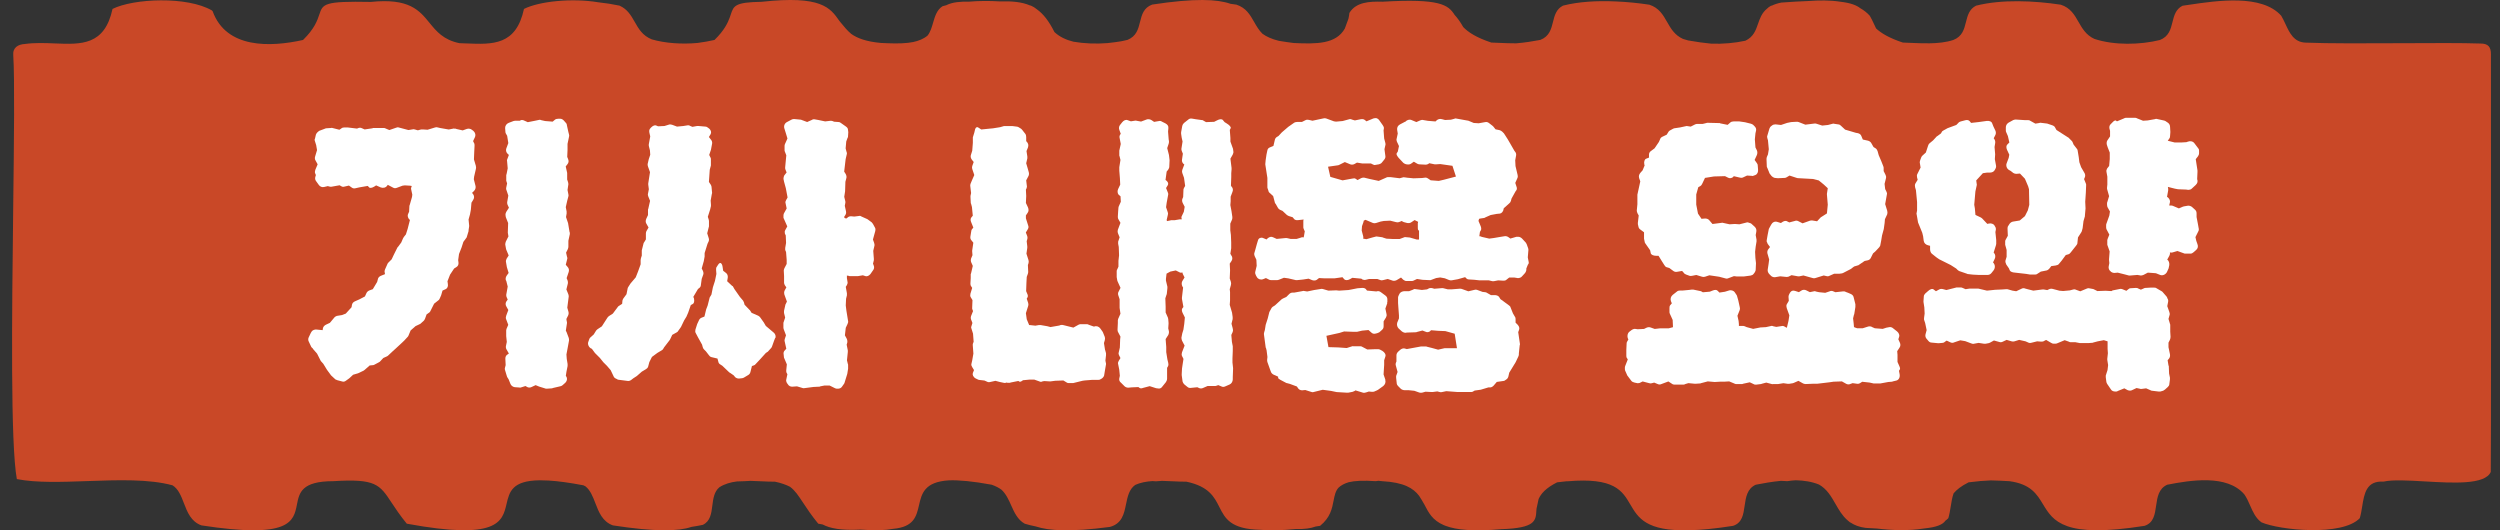
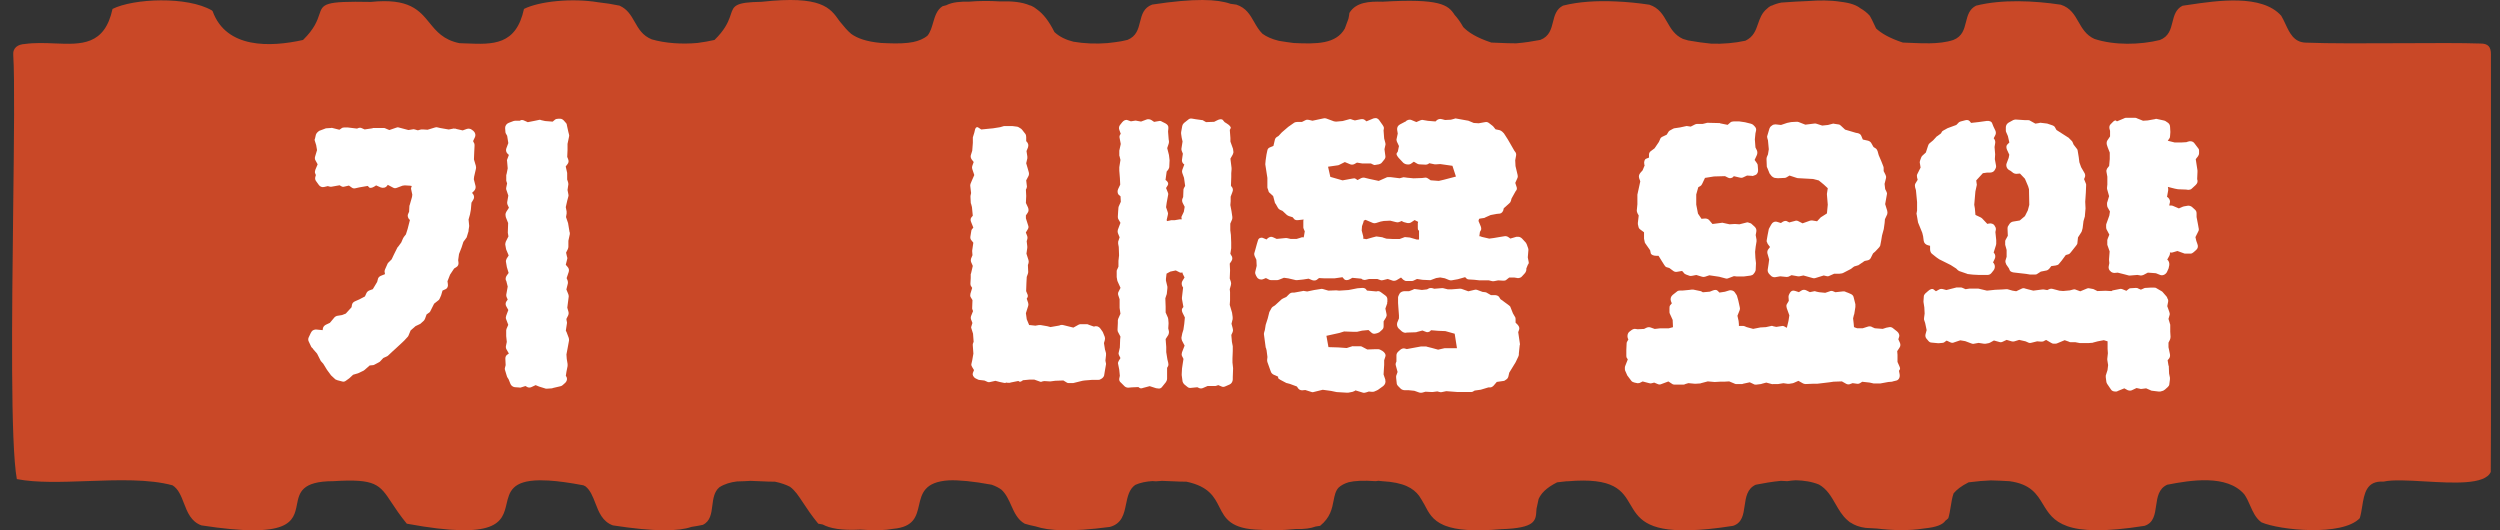
<svg xmlns="http://www.w3.org/2000/svg" width="165" height="35" viewBox="0 0 165 35" fill="none">
  <rect x="0" y="0" width="165" height="35" fill="#333333" stroke="none" />
  <path fill-rule="evenodd" clip-rule="evenodd" d="M39.473 0.149C39.962 0.201 40.437 0.276 40.884 0.371C41.41 0.601 41.649 1.021 41.891 1.446C42.148 1.897 42.408 2.355 43.02 2.599C43.907 2.856 45.007 2.929 46.031 2.836C46.419 2.787 46.798 2.718 47.157 2.638C47.806 2.003 48.034 1.513 48.167 1.143C48.186 1.082 48.206 1.022 48.229 0.964C48.229 0.964 48.229 0.963 48.229 0.962C48.425 0.377 48.502 0.147 50.267 0.119C54.215 -0.316 54.796 0.517 55.398 1.378C55.398 1.378 55.398 1.378 55.398 1.378C55.434 1.421 55.468 1.464 55.503 1.507C55.711 1.762 55.919 2.017 56.184 2.24C56.586 2.524 57.171 2.747 58.141 2.835C58.79 2.866 59.401 2.889 59.935 2.826C60.04 2.811 60.148 2.794 60.258 2.776C60.631 2.7 60.957 2.568 61.22 2.348C61.405 2.115 61.495 1.807 61.584 1.499C61.709 1.073 61.833 0.646 62.212 0.409C62.29 0.387 62.37 0.367 62.45 0.347C62.873 0.13 63.409 0.1 63.949 0.11C64.608 0.054 65.29 0.051 65.961 0.092C66.804 0.067 67.447 0.131 67.976 0.357C67.998 0.362 68.019 0.366 68.041 0.371C68.19 0.436 68.316 0.516 68.425 0.608C68.87 0.923 69.235 1.404 69.593 2.116C69.933 2.434 70.367 2.636 70.85 2.753C71.558 2.876 72.342 2.905 73.09 2.845C73.402 2.814 73.709 2.771 74 2.724C74.14 2.697 74.277 2.667 74.41 2.634C75.005 2.397 75.126 1.915 75.244 1.44C75.361 0.972 75.477 0.511 76.046 0.302C78.863 -0.128 80.342 -0.056 81.212 0.251C81.344 0.269 81.474 0.287 81.602 0.306C82.241 0.515 82.504 0.976 82.771 1.445C82.928 1.72 83.087 1.998 83.324 2.229C83.586 2.417 83.926 2.579 84.403 2.694C84.76 2.755 85.088 2.803 85.387 2.839C86.888 2.91 88.176 2.915 88.758 1.885C88.8 1.783 88.837 1.678 88.873 1.572C88.912 1.459 88.952 1.346 88.998 1.234C89.025 1.115 89.046 0.987 89.061 0.85C89.503 0.132 90.382 0.088 91.245 0.113C95.035 -0.112 95.585 0.321 96.003 0.981C96.205 1.2 96.393 1.467 96.576 1.79C96.906 2.129 97.436 2.481 98.429 2.809C98.593 2.814 98.762 2.822 98.935 2.829C99.305 2.845 99.69 2.862 100.073 2.86C100.633 2.814 101.18 2.726 101.663 2.634C102.26 2.4 102.379 1.921 102.497 1.448C102.603 1.022 102.708 0.602 103.16 0.371C104.204 0.104 105.423 0.041 106.615 0.094C107.391 0.124 108.158 0.204 108.859 0.311C109.497 0.52 109.759 0.979 110.026 1.446C110.272 1.878 110.522 2.317 111.077 2.569C111.189 2.606 111.304 2.64 111.422 2.67C112.005 2.773 112.509 2.842 112.946 2.882C113.718 2.911 114.503 2.838 115.195 2.688C115.73 2.434 115.878 2.008 116.03 1.572C116.153 1.216 116.279 0.854 116.621 0.575C116.694 0.5 116.782 0.434 116.889 0.379C116.907 0.377 116.924 0.374 116.941 0.372C117.111 0.289 117.317 0.22 117.568 0.17C118.242 0.119 118.83 0.086 119.344 0.068C120.055 0.015 120.789 0.009 121.46 0.114C122.148 0.194 122.533 0.346 122.787 0.547C123.021 0.68 123.23 0.843 123.407 1.042C123.509 1.213 123.596 1.399 123.683 1.585C123.729 1.684 123.775 1.783 123.823 1.879C124.159 2.19 124.679 2.509 125.586 2.809C125.75 2.814 125.919 2.822 126.091 2.829C126.296 2.838 126.506 2.847 126.717 2.853C126.922 2.856 127.133 2.858 127.349 2.859C127.903 2.85 128.445 2.796 128.921 2.638C129.517 2.404 129.637 1.925 129.754 1.452C129.861 1.027 129.966 0.606 130.417 0.375C132.111 -0.057 134.267 0.045 136.015 0.311C136.654 0.52 136.916 0.979 137.182 1.446C137.429 1.878 137.679 2.317 138.233 2.569C139.544 3.001 141.243 2.963 142.549 2.642C143.146 2.41 143.265 1.931 143.383 1.458C143.49 1.032 143.595 0.61 144.046 0.379C144.19 0.359 144.345 0.336 144.51 0.311C146.333 0.041 149.285 -0.398 150.563 1.042C150.665 1.213 150.752 1.399 150.839 1.585C151.118 2.182 151.395 2.774 152.146 2.813C153.706 2.877 156.163 2.864 158.505 2.852C160.552 2.841 162.512 2.831 163.706 2.873C164.217 2.869 164.415 3.1 164.402 3.609C164.401 4.642 164.402 7.165 164.404 10.295C164.408 17.873 164.413 29.006 164.39 31.15C164.009 32.002 161.927 31.882 160.037 31.773C158.939 31.71 157.906 31.65 157.308 31.787C156.178 31.718 156.04 32.577 155.903 33.432C155.86 33.697 155.818 33.963 155.745 34.2C154.579 35.415 150.448 34.991 149.257 34.474C148.877 34.202 148.694 33.785 148.509 33.366C148.397 33.111 148.285 32.855 148.127 32.63C146.989 31.299 144.586 31.689 143.036 31.992C142.464 32.252 142.382 32.823 142.303 33.381C142.222 33.952 142.142 34.51 141.539 34.705C136.216 35.551 135.514 34.397 134.838 33.282C134.43 32.61 134.031 31.953 132.632 31.759C132.202 31.735 131.785 31.713 131.407 31.706C130.978 31.72 130.488 31.761 129.927 31.834C129.445 32.076 129.137 32.32 128.938 32.56C128.844 32.823 128.795 33.128 128.747 33.432C128.704 33.697 128.661 33.963 128.589 34.2C128.532 34.259 128.468 34.315 128.397 34.366C128.223 34.614 127.842 34.796 126.977 34.88C126.022 35.039 124.866 35.007 123.886 34.883C123.649 34.871 123.399 34.857 123.137 34.841C122.717 34.788 122.395 34.661 122.135 34.488C122.123 34.483 122.112 34.478 122.1 34.474C122.043 34.433 121.99 34.389 121.942 34.342C121.591 34.042 121.367 33.65 121.143 33.259C120.861 32.769 120.582 32.281 120.058 31.982C119.595 31.79 119.065 31.71 118.519 31.697C118.346 31.706 118.16 31.726 117.959 31.757C117.814 31.747 117.676 31.74 117.547 31.735C116.95 31.791 116.372 31.896 115.879 31.992C115.307 32.252 115.226 32.823 115.146 33.381C115.065 33.952 114.986 34.51 114.383 34.705C113.201 34.893 112.247 34.982 111.47 34.995C108.644 35.071 108.116 34.173 107.602 33.298C107.067 32.385 106.546 31.497 103.448 31.766C103.433 31.764 103.418 31.763 103.403 31.762C103.203 31.781 102.992 31.805 102.77 31.834C102.033 32.204 101.703 32.58 101.548 32.936C101.521 33.046 101.498 33.159 101.475 33.272C101.454 33.375 101.433 33.478 101.409 33.58C101.406 33.621 101.404 33.662 101.401 33.702C101.362 34.366 101.333 34.854 99.096 34.924C97.229 35.089 96.115 34.972 95.407 34.705C95.366 34.69 95.326 34.674 95.287 34.657C94.55 34.34 94.293 33.845 94.037 33.353C94.026 33.333 94.016 33.312 94.005 33.291C93.999 33.281 93.992 33.27 93.986 33.259C93.881 33.076 93.777 32.893 93.659 32.721C93.285 32.23 92.669 31.834 91.213 31.757C91.131 31.748 91.052 31.74 90.975 31.733C90.918 31.74 90.861 31.748 90.803 31.757C89.98 31.7 89.414 31.73 89.019 31.825C88.719 31.912 88.501 32.038 88.339 32.19C88.136 32.419 88.079 32.72 88.014 33.055C87.915 33.568 87.8 34.161 87.126 34.705C87.026 34.72 86.929 34.735 86.832 34.75C86.52 34.868 86.096 34.932 85.511 34.916C84.553 35.011 83.796 35.021 83.188 34.967C81.216 34.925 80.859 34.218 80.478 33.465C80.143 32.802 79.79 32.104 78.306 31.791C78.025 31.794 77.725 31.78 77.418 31.765C77.177 31.753 76.932 31.741 76.688 31.737C76.561 31.744 76.429 31.754 76.292 31.766C76.209 31.758 76.129 31.753 76.054 31.751C75.653 31.778 75.268 31.85 74.925 32.004C74.52 32.29 74.42 32.779 74.319 33.272C74.188 33.914 74.055 34.561 73.249 34.777C70.682 35.117 69.235 35.038 68.362 34.745C68.109 34.695 67.864 34.635 67.629 34.563C67.16 34.298 66.952 33.832 66.74 33.36C66.572 32.985 66.403 32.606 66.1 32.322C65.926 32.194 65.713 32.081 65.444 31.99C64.211 31.763 63.307 31.68 62.639 31.702C61.009 31.799 60.829 32.58 60.653 33.347C60.486 34.07 60.322 34.782 58.954 34.901C58.436 35.001 57.738 35.028 56.789 34.953C55.531 35.018 54.782 34.875 54.296 34.616C54.2 34.599 54.103 34.582 54.004 34.563C53.558 34.019 53.257 33.562 53.008 33.186C52.696 32.712 52.467 32.365 52.139 32.127C51.879 31.992 51.557 31.877 51.149 31.791C50.869 31.794 50.569 31.78 50.261 31.765C50.021 31.753 49.775 31.741 49.53 31.737C49.412 31.742 49.289 31.749 49.16 31.757C48.973 31.757 48.801 31.763 48.643 31.775C48.221 31.826 47.822 31.938 47.48 32.159C47.13 32.453 47.072 32.914 47.014 33.369C46.949 33.888 46.884 34.399 46.388 34.64C46.145 34.691 45.893 34.736 45.633 34.775C44.797 35.066 43.282 35.112 40.449 34.675C39.762 34.424 39.522 33.802 39.292 33.205C39.125 32.773 38.964 32.355 38.642 32.1C38.599 32.075 38.553 32.052 38.506 32.031C37.578 31.853 36.828 31.753 36.22 31.716C36.023 31.707 35.825 31.702 35.624 31.699C33.793 31.718 33.617 32.471 33.434 33.252C33.157 34.43 32.865 35.675 26.848 34.563C26.402 34.019 26.101 33.562 25.852 33.186C25.05 31.969 24.795 31.584 22.004 31.757C19.901 31.757 19.751 32.518 19.597 33.302C19.377 34.416 19.148 35.578 13.293 34.675C12.605 34.424 12.366 33.802 12.135 33.205C11.953 32.732 11.777 32.275 11.388 32.031C9.831 31.606 7.781 31.68 5.781 31.751C4.075 31.812 2.406 31.872 1.111 31.62C0.687 29.272 0.787 20.827 0.872 13.706C0.925 9.201 0.972 5.227 0.876 3.66C0.823 3.134 1.202 2.929 1.639 2.903C2.303 2.813 2.974 2.84 3.615 2.866C5.375 2.938 6.904 3.001 7.427 0.589C8.808 -0.104 12.352 -0.262 13.989 0.691L14.035 0.743C14.934 3.224 17.852 3.117 20 2.638C20.761 1.894 20.943 1.35 21.073 0.962C21.31 0.254 21.373 0.066 24.477 0.127C27.009 -0.135 27.677 0.685 28.347 1.507C28.806 2.069 29.265 2.633 30.324 2.85C30.474 2.854 30.624 2.86 30.771 2.866C32.531 2.938 34.06 3.001 34.583 0.589C35.589 0.084 37.745 -0.137 39.473 0.149ZM13.989 0.691C13.989 0.691 13.989 0.691 13.99 0.691L13.986 0.687L13.989 0.691Z" fill="#C94827" />
  <path d="M31.407 10.987C31.427 11.027 31.427 11.103 31.407 11.159L31.292 11.657L31.272 11.829L31.388 12.287C31.407 12.403 31.368 12.518 31.292 12.594L31.156 12.73L31.232 12.825C31.308 12.941 31.308 13.073 31.232 13.188L31.116 13.38L31.077 13.838L31.021 14.145L30.925 14.488L30.965 14.891V14.931L30.925 15.198V15.254L30.809 15.637C30.809 15.677 30.77 15.693 30.754 15.732L30.582 15.964L30.466 16.327L30.295 16.765L30.239 17.168L30.259 17.32C30.279 17.471 30.219 17.567 30.123 17.627L29.972 17.722L29.705 18.125L29.533 18.564L29.553 18.699C29.593 18.891 29.533 19.026 29.418 19.082L29.206 19.178L29.111 19.505C29.111 19.505 29.091 19.525 29.091 19.545L29.015 19.716C28.995 19.772 28.959 19.812 28.919 19.832L28.652 20.043L28.421 20.502C28.401 20.558 28.381 20.578 28.345 20.617L28.154 20.753L28.058 21.02C28.038 21.06 28.018 21.116 27.982 21.156L27.751 21.367L27.675 21.407L27.428 21.523L27.101 21.81L26.965 22.137C26.965 22.137 26.945 22.192 26.925 22.212L26.678 22.48L26.351 22.787L26.084 23.034L25.933 23.169L25.605 23.477C25.566 23.516 25.53 23.516 25.51 23.532L25.298 23.628L25.067 23.875L24.971 23.931L24.684 24.083C24.644 24.103 24.609 24.103 24.569 24.103L24.397 24.122L24.07 24.41L23.994 24.465L23.632 24.637L23.305 24.733L23.057 24.964L22.846 25.116C22.75 25.191 22.674 25.211 22.559 25.171L22.272 25.096L22.136 25.04L21.849 24.773L21.582 24.41L21.335 24.007L21.199 23.855C21.199 23.855 21.159 23.816 21.159 23.799L20.928 23.341L20.661 23.034L20.641 22.994C20.601 22.954 20.565 22.938 20.545 22.898L20.374 22.535C20.334 22.46 20.334 22.344 20.374 22.268L20.509 21.981L20.565 21.886C20.621 21.79 20.776 21.734 20.892 21.75L21.295 21.79L21.315 21.654C21.335 21.558 21.43 21.463 21.526 21.423L21.773 21.307L22.06 20.964C22.1 20.909 22.176 20.869 22.232 20.849L22.575 20.793L22.822 20.697L23.205 20.274L23.225 20.139C23.245 20.023 23.301 19.948 23.416 19.892L23.723 19.756L24.086 19.565L24.182 19.353C24.222 19.258 24.297 19.202 24.393 19.162L24.605 19.086L24.892 18.608L24.932 18.456C24.951 18.34 25.007 18.265 25.123 18.209L25.41 18.093L25.39 17.978C25.37 17.902 25.39 17.842 25.41 17.786L25.562 17.443C25.582 17.403 25.582 17.387 25.617 17.348L25.849 17.116L25.984 16.829L26.232 16.331L26.271 16.291L26.483 16.004L26.598 15.736L26.654 15.641L26.79 15.469L26.905 15.106L27.057 14.512L27.001 14.472C26.925 14.377 26.886 14.241 26.925 14.145L27.001 13.974L27.021 13.571C27.021 13.571 27.041 13.551 27.041 13.531L27.193 12.997L27.212 12.845L27.137 12.502C27.117 12.447 27.137 12.367 27.157 12.331L27.177 12.275L27.061 12.255L26.718 12.235L26.567 12.255L26.204 12.391C26.108 12.431 26.032 12.431 25.956 12.391L25.593 12.199L25.554 12.255C25.458 12.391 25.287 12.427 25.131 12.371L24.824 12.235L24.708 12.311C24.557 12.407 24.401 12.427 24.365 12.367L24.27 12.271L23.715 12.367L23.468 12.423C23.392 12.443 23.297 12.443 23.221 12.383L23.029 12.247L22.703 12.323C22.647 12.343 22.567 12.323 22.511 12.283L22.415 12.227L21.881 12.323H21.785L21.634 12.283L21.402 12.339C21.267 12.379 21.115 12.319 21.04 12.203L20.848 11.936C20.792 11.841 20.792 11.785 20.808 11.689L20.848 11.553L20.792 11.418C20.772 11.362 20.792 11.266 20.812 11.207L20.964 10.844L20.828 10.596C20.788 10.541 20.772 10.461 20.788 10.365L20.924 9.907L20.868 9.58L20.772 9.272C20.753 9.233 20.772 9.177 20.792 9.137L20.848 8.89C20.868 8.834 20.904 8.774 20.964 8.718L21.059 8.642C21.059 8.642 21.135 8.603 21.155 8.603L21.462 8.487C21.502 8.467 21.518 8.467 21.538 8.467L21.845 8.447C21.845 8.447 21.901 8.427 21.941 8.447L22.399 8.563L22.515 8.487C22.571 8.431 22.651 8.411 22.726 8.411H22.938L23.568 8.487L23.608 8.467C23.703 8.427 23.799 8.411 23.895 8.467L24.066 8.543L24.585 8.467C24.585 8.467 24.605 8.447 24.625 8.447H25.35C25.39 8.447 25.426 8.467 25.466 8.487L25.697 8.583L26.136 8.431C26.192 8.411 26.252 8.391 26.307 8.411L26.383 8.431L26.957 8.583L27.204 8.543C27.26 8.523 27.32 8.523 27.376 8.543L27.567 8.599H27.587L27.799 8.543H27.914L28.221 8.563L28.72 8.411C28.776 8.391 28.835 8.391 28.891 8.411L29.063 8.451L29.617 8.547L29.904 8.491C29.944 8.471 29.98 8.491 30 8.491H30.076L30.116 8.511L30.538 8.607L30.805 8.511C30.921 8.471 31.053 8.491 31.148 8.567L31.244 8.642C31.36 8.738 31.416 8.91 31.34 9.065L31.224 9.312L31.28 9.428C31.32 9.484 31.32 9.544 31.32 9.619L31.3 10.022L31.28 10.521L31.416 10.979L31.407 10.987ZM37.477 16.442L37.361 16.674L37.417 16.921C37.437 16.961 37.457 17.056 37.437 17.092L37.341 17.475L37.457 17.611C37.553 17.706 37.572 17.842 37.533 17.954L37.397 18.356L37.437 18.452C37.477 18.528 37.493 18.643 37.477 18.719L37.381 19.102L37.497 19.389C37.517 19.445 37.537 19.485 37.537 19.561L37.441 20.306L37.517 20.573C37.537 20.649 37.537 20.725 37.497 20.821L37.381 21.052L37.401 21.188C37.421 21.244 37.421 21.263 37.421 21.323L37.345 21.822L37.401 21.937L37.421 21.993L37.537 22.3C37.556 22.34 37.556 22.416 37.556 22.472L37.461 22.99L37.385 23.393L37.405 23.68L37.461 24.023V24.158L37.385 24.541L37.345 24.808C37.461 24.944 37.441 25.135 37.305 25.267L37.134 25.419C37.094 25.458 37.058 25.474 36.982 25.494L36.811 25.534L36.484 25.61L36.444 25.63L36.137 25.65H36.021L35.583 25.514L35.351 25.419L35.104 25.534C35.008 25.59 34.893 25.59 34.817 25.554L34.681 25.478L34.374 25.574C34.334 25.594 34.299 25.574 34.259 25.574L33.972 25.554C33.836 25.534 33.724 25.439 33.684 25.323L33.569 25.036L33.473 24.884C33.473 24.884 33.453 24.844 33.453 24.828L33.338 24.445C33.318 24.406 33.318 24.35 33.318 24.31L33.373 24.099L33.353 23.676C33.353 23.58 33.373 23.505 33.449 23.429L33.585 23.333L33.433 23.066C33.393 23.01 33.377 22.914 33.393 22.834L33.449 22.567L33.409 22.184V21.802L33.429 21.706L33.545 21.439L33.393 21.036C33.373 20.98 33.393 20.885 33.413 20.825L33.549 20.462L33.413 20.215C33.358 20.119 33.358 20.003 33.413 19.908L33.509 19.772L33.433 19.601C33.413 19.561 33.413 19.505 33.413 19.449L33.509 18.915L33.413 18.532L33.393 18.512C33.353 18.416 33.373 18.301 33.433 18.205L33.569 18.013L33.453 17.631L33.397 17.304C33.377 17.228 33.397 17.152 33.437 17.072L33.573 16.861L33.421 16.498C33.421 16.498 33.401 16.458 33.401 16.442L33.346 16.135C33.346 16.079 33.365 16 33.385 15.944L33.557 15.601L33.517 15.37V15.314L33.537 14.72L33.401 14.377C33.401 14.377 33.381 14.337 33.381 14.321L33.361 14.169C33.361 14.094 33.381 14.054 33.417 13.978L33.589 13.711L33.493 13.499C33.473 13.46 33.473 13.384 33.473 13.348L33.549 12.909L33.413 12.507C33.393 12.451 33.413 12.431 33.413 12.371L33.469 12.104L33.413 11.932V11.549L33.433 11.494L33.509 11.111L33.469 10.652C33.469 10.612 33.449 10.576 33.469 10.537L33.585 10.229L33.489 10.134C33.413 10.058 33.373 9.922 33.413 9.807L33.549 9.444L33.473 8.965L33.397 8.83C33.377 8.79 33.358 8.774 33.358 8.714L33.338 8.447C33.338 8.296 33.433 8.16 33.585 8.104L33.892 7.988L33.988 7.969H34.315C34.37 7.913 34.486 7.893 34.622 7.969L34.833 8.064L35.312 7.969L35.579 7.913C35.618 7.893 35.694 7.913 35.73 7.933L35.977 7.988L36.476 8.028L36.611 7.913C36.667 7.857 36.763 7.837 36.843 7.837H36.978C37.074 7.837 37.15 7.893 37.21 7.953L37.361 8.124C37.401 8.164 37.417 8.24 37.417 8.276L37.513 8.714L37.553 8.866C37.572 8.922 37.572 8.981 37.553 9.037L37.457 9.496V9.899L37.437 10.357L37.493 10.493C37.548 10.628 37.533 10.74 37.453 10.836L37.337 10.987L37.433 11.41V11.848L37.473 11.964C37.493 12.02 37.513 12.1 37.513 12.156L37.457 12.538L37.513 12.825C37.513 12.865 37.533 12.901 37.513 12.961L37.437 13.248L37.341 13.671L37.397 13.958V14.094L37.357 14.325L37.493 14.728L37.588 15.302C37.588 15.302 37.608 15.342 37.608 15.358V15.453L37.513 15.892V16.295C37.513 16.351 37.493 16.39 37.473 16.446L37.477 16.442Z" fill="white" />
-   <path d="M45.803 19.697C45.843 19.888 45.803 20.024 45.727 20.06L45.592 20.135L45.42 20.634L45.304 20.901L45.153 21.148L44.942 21.587C44.942 21.587 44.902 21.627 44.902 21.643L44.75 21.854C44.73 21.894 44.71 21.91 44.674 21.93L44.367 22.101L44.232 22.389C44.232 22.389 44.212 22.408 44.212 22.428L43.829 22.927L43.773 23.023C43.753 23.062 43.717 23.098 43.678 23.118L43.39 23.29L43.028 23.557L42.856 23.9L42.78 24.187C42.76 24.263 42.705 24.323 42.645 24.358L42.358 24.53L42.031 24.817L41.799 24.968L41.648 25.084C41.592 25.124 41.496 25.16 41.416 25.14L40.822 25.064C40.782 25.064 40.747 25.044 40.727 25.024L40.611 24.968C40.571 24.949 40.515 24.893 40.495 24.833L40.304 24.43L40.057 24.143L39.825 23.912L39.594 23.625L39.267 23.298L39.056 23.011H39.036C38.864 22.935 38.769 22.723 38.825 22.572L38.9 22.361C38.92 22.321 38.956 22.265 38.996 22.245L39.187 22.073L39.339 21.826C39.359 21.786 39.395 21.77 39.435 21.73L39.722 21.539L40.029 21.061L40.105 20.945L40.18 20.869L40.447 20.698L40.775 20.259C40.794 20.219 40.814 20.219 40.83 20.203L41.062 20.052L41.081 19.84C41.081 19.8 41.121 19.745 41.137 19.705L41.349 19.418L41.425 19.035C41.425 18.995 41.464 18.959 41.48 18.919L41.616 18.708L41.959 18.305L42.11 17.922L42.282 17.444V17.157L42.302 17.041L42.358 16.869V16.527C42.358 16.487 42.377 16.487 42.377 16.451L42.473 16.068C42.473 16.028 42.493 16.028 42.513 15.992L42.629 15.801V15.398C42.629 15.342 42.649 15.283 42.669 15.247L42.804 15.015L42.653 14.748C42.597 14.652 42.613 14.537 42.653 14.441L42.768 14.194V13.831C42.768 13.791 42.788 13.811 42.788 13.775L42.904 13.257L42.788 12.97C42.768 12.914 42.748 12.854 42.768 12.778L42.824 12.491L42.784 12.184V12.108L42.9 11.363L42.764 10.98C42.744 10.94 42.744 10.864 42.744 10.828L42.82 10.501L42.916 10.214L42.896 9.927L42.82 9.62V9.524L42.916 9.006L42.86 8.759C42.84 8.643 42.84 8.547 42.936 8.452L42.992 8.396C43.087 8.3 43.223 8.244 43.299 8.28L43.434 8.336L43.857 8.316L44.164 8.22C44.22 8.2 44.316 8.22 44.375 8.24L44.682 8.356L45.105 8.316L45.352 8.276C45.428 8.256 45.504 8.276 45.564 8.316L45.699 8.372L46.006 8.316H46.102L46.561 8.356C46.616 8.356 46.696 8.396 46.732 8.432L46.828 8.507C46.923 8.603 46.963 8.739 46.904 8.85L46.788 9.042L46.904 9.193C46.979 9.269 47.019 9.385 46.999 9.48L46.923 9.883L46.808 10.226L46.864 10.342C46.884 10.382 46.919 10.437 46.919 10.493V10.916C46.919 10.956 46.9 10.972 46.9 10.992L46.844 11.203L46.788 12.009L46.904 12.18C46.923 12.22 46.959 12.276 46.959 12.316L46.999 12.738L46.979 12.814L46.904 13.237L46.923 13.504V13.6L46.868 13.831L46.716 14.309L46.772 14.481L46.792 14.577V14.94C46.792 14.979 46.772 14.979 46.772 15.015L46.676 15.398L46.772 15.705C46.812 15.801 46.792 15.897 46.752 15.972L46.696 16.088L46.505 16.702V16.933L46.449 17.24L46.313 17.719L46.389 17.87C46.429 17.966 46.445 18.062 46.409 18.138L46.313 18.405L46.258 18.808C46.258 18.883 46.218 18.959 46.162 18.999L46.066 19.075L45.759 19.593L45.799 19.689L45.803 19.697ZM51.162 22.301L51.087 22.492L50.951 22.875C50.951 22.875 50.931 22.915 50.911 22.951L50.72 23.162C50.7 23.202 50.68 23.202 50.664 23.218L50.548 23.294L50.166 23.716L49.878 24.023C49.839 24.079 49.803 24.099 49.743 24.119L49.627 24.159L49.531 24.542C49.511 24.637 49.456 24.713 49.38 24.753L49.093 24.925C49.053 24.945 48.997 24.965 48.957 24.965L48.766 24.985C48.67 24.985 48.574 24.945 48.519 24.889L48.423 24.773L48.176 24.602L48.136 24.582L47.677 24.143L47.562 24.067C47.486 24.027 47.426 23.972 47.41 23.876L47.354 23.665L46.951 23.569C46.876 23.549 46.816 23.493 46.78 23.433L46.589 23.186L46.473 23.07C46.417 23.015 46.397 22.975 46.377 22.899L46.337 22.747L46.07 22.269L45.919 21.982C45.879 21.926 45.879 21.83 45.899 21.75L46.014 21.388L46.13 21.14C46.17 21.045 46.226 21.005 46.301 20.969L46.493 20.893L46.608 20.415L46.704 20.167L46.82 19.709C46.82 19.669 46.84 19.653 46.84 19.633L46.955 19.442L47.051 18.963L47.187 18.54L47.282 18.082L47.262 17.815C47.262 17.739 47.262 17.699 47.282 17.643L47.322 17.587C47.418 17.416 47.494 17.34 47.553 17.356C47.609 17.376 47.669 17.452 47.689 17.603L47.729 17.87L47.88 17.986C47.996 18.062 48.052 18.177 48.032 18.329L47.992 18.56L48.319 18.867C48.319 18.867 48.375 18.887 48.375 18.907L48.471 19.079L48.834 19.597L49.045 19.844L49.101 19.96L49.141 20.111L49.468 20.454C49.468 20.454 49.508 20.474 49.508 20.494L49.603 20.646L50.042 20.837C50.082 20.857 50.157 20.913 50.177 20.953L50.409 21.28L50.544 21.511L51.063 21.95C51.178 22.046 51.214 22.181 51.178 22.313L51.162 22.301ZM57.766 15.255L57.614 15.809L57.69 16.02C57.71 16.076 57.73 16.172 57.71 16.232L57.634 16.558L57.674 17.077V17.173L57.618 17.404L57.658 17.5C57.714 17.635 57.698 17.747 57.618 17.843L57.447 18.09C57.351 18.205 57.216 18.261 57.12 18.225L56.949 18.169L56.621 18.225H56.067L56.011 18.205L55.896 18.186V18.357L55.936 18.604C55.956 18.66 55.936 18.74 55.896 18.816L55.82 18.931L55.896 19.354V19.489L55.84 19.721L55.82 20.159L55.86 20.486L55.956 21.081L55.975 21.196C55.995 21.252 55.956 21.332 55.936 21.388L55.82 21.635L55.764 22.133L55.88 22.345C55.92 22.42 55.936 22.536 55.92 22.612L55.88 22.747L55.956 23.13V23.226L55.9 23.78L55.956 24.012C55.956 24.012 55.975 24.051 55.975 24.067V24.334L55.92 24.677L55.748 25.232C55.748 25.272 55.728 25.288 55.708 25.327L55.573 25.519C55.517 25.614 55.401 25.654 55.306 25.654H55.23C55.19 25.654 55.134 25.634 55.094 25.614L54.751 25.443H54.424L54.137 25.499C54.137 25.499 54.117 25.519 54.097 25.519L53.694 25.539L53.12 25.614C53.08 25.614 53.025 25.634 52.985 25.614L52.602 25.499L52.315 25.519C52.179 25.539 52.048 25.463 51.988 25.347L51.932 25.272C51.892 25.196 51.876 25.12 51.892 25.06L51.968 24.697L51.912 24.602C51.892 24.546 51.892 24.506 51.892 24.45L51.932 24.047L51.761 23.645C51.761 23.645 51.741 23.625 51.741 23.589L51.721 23.397C51.701 23.302 51.721 23.226 51.761 23.166L51.896 23.015L51.781 22.496C51.781 22.456 51.781 22.4 51.8 22.361L51.876 22.129L51.725 21.727C51.725 21.727 51.705 21.671 51.705 21.631V21.304L51.82 20.961L51.745 20.654V20.518L51.84 20.096C51.84 20.096 51.86 20.056 51.88 20.02L51.936 19.904L51.764 19.426C51.745 19.35 51.745 19.274 51.784 19.178L51.9 18.967L51.804 18.831C51.784 18.792 51.749 18.716 51.749 18.68V18.221L51.729 17.858C51.729 17.803 51.749 17.763 51.769 17.707L51.92 17.42V17.153L51.88 16.634L51.824 16.499V16.363L51.88 16.036L51.86 15.538L51.804 15.422C51.784 15.326 51.784 15.271 51.824 15.191L51.96 14.944L51.749 14.465C51.749 14.465 51.709 14.389 51.709 14.369V14.218C51.709 14.142 51.729 14.102 51.749 14.066L51.92 13.759L51.844 13.396C51.824 13.341 51.844 13.281 51.884 13.205L51.98 13.033L51.864 12.419L51.749 11.997L51.709 11.805C51.709 11.729 51.729 11.634 51.764 11.574L51.916 11.383L51.84 11.191C51.82 11.135 51.82 11.115 51.82 11.056L51.876 10.461L51.896 10.25L51.8 10.003C51.8 10.003 51.781 9.963 51.781 9.927V9.66C51.781 9.604 51.781 9.584 51.8 9.524L51.972 9.141L51.856 8.759L51.761 8.452C51.721 8.28 51.8 8.125 51.952 8.049L52.239 7.897C52.279 7.877 52.335 7.857 52.375 7.857H52.431L52.833 7.897C52.833 7.897 52.889 7.897 52.909 7.917L53.272 8.053L53.579 7.917C53.635 7.877 53.715 7.861 53.77 7.877L54.002 7.917L54.46 8.013L54.803 7.973C54.859 7.973 54.919 7.973 54.955 7.993L55.05 8.033L55.337 8.053C55.393 8.053 55.453 8.073 55.489 8.109L55.816 8.34C55.892 8.396 55.968 8.456 55.968 8.571L55.987 8.723L55.968 9.03C55.968 9.03 55.948 9.106 55.928 9.126L55.852 9.337L55.812 9.795L55.868 10.007C55.888 10.047 55.908 10.122 55.888 10.178L55.812 10.505L55.756 10.984L55.716 11.327L55.812 11.478C55.868 11.574 55.888 11.69 55.852 11.785L55.796 11.997L55.776 12.627L55.72 12.989L55.776 13.221C55.796 13.261 55.796 13.336 55.796 13.372L55.756 13.584L55.832 13.927C55.852 14.022 55.852 14.098 55.792 14.194L55.716 14.309L55.736 14.385L55.852 14.425L55.928 14.369C56.003 14.293 56.079 14.274 56.175 14.274L56.386 14.293L56.693 14.254C56.769 14.234 56.809 14.254 56.865 14.293L57.248 14.465L57.303 14.505L57.535 14.676L57.61 14.772L57.746 15.019C57.786 15.075 57.786 15.171 57.766 15.251V15.255Z" fill="white" />
  <path d="M72.941 23.101L72.997 23.313V23.448L72.957 23.791L72.977 23.907C72.997 23.963 72.997 23.983 72.997 24.042L72.921 24.481L72.881 24.728C72.881 24.824 72.805 24.92 72.729 24.976L72.634 25.031C72.578 25.071 72.518 25.071 72.482 25.071H72.079L71.581 25.111L71.445 25.131L70.831 25.283H70.524C70.468 25.283 70.409 25.263 70.373 25.227L70.181 25.111L69.647 25.131L69.34 25.171H69.264L68.921 25.151L68.805 25.171C68.73 25.211 68.67 25.211 68.594 25.171L68.267 25.055H67.94L67.517 25.095C67.402 25.191 67.306 25.211 67.286 25.191L67.23 25.151H67.175L66.696 25.247L66.656 25.267H66.54C66.501 25.267 66.485 25.267 66.445 25.247C66.389 25.267 66.309 25.287 66.253 25.267L65.986 25.211L65.699 25.135L65.356 25.211C65.3 25.231 65.205 25.231 65.145 25.191L64.973 25.115L64.63 25.075C64.591 25.075 64.555 25.055 64.515 25.035L64.399 24.98C64.228 24.884 64.168 24.732 64.208 24.617L64.284 24.425L64.168 24.234C64.128 24.158 64.092 24.098 64.112 24.022L64.168 23.775L64.244 23.337L64.204 22.802V22.706L64.26 22.555L64.22 22.021L64.124 21.714C64.104 21.674 64.084 21.598 64.104 21.562L64.18 21.315L64.084 21.068C64.064 21.012 64.064 20.952 64.084 20.876L64.22 20.533L64.164 20.382V20.286L64.184 19.808L64.068 19.616C64.028 19.56 64.028 19.465 64.048 19.385L64.164 19.002L64.068 18.85C64.048 18.795 64.048 18.735 64.048 18.699L64.068 18.356V18.089L64.088 18.049L64.204 17.55L64.088 17.283C64.068 17.227 64.068 17.132 64.088 17.072L64.184 16.841L64.164 16.593V16.538L64.24 16.019L64.088 15.828C64.048 15.772 64.032 15.692 64.048 15.597L64.104 15.254C64.104 15.198 64.124 15.178 64.144 15.138L64.24 15.022L64.088 14.639C64.048 14.544 64.048 14.428 64.108 14.352L64.204 14.237L64.148 13.662L64.092 13.451L64.072 13.411L64.052 13.008V12.933L64.092 12.741L64.036 12.263C64.036 12.223 64.036 12.187 64.056 12.127L64.152 11.896L64.303 11.553L64.168 11.15C64.148 11.075 64.148 11.035 64.168 10.959L64.264 10.692L64.128 10.52C64.072 10.425 64.052 10.349 64.072 10.253L64.168 9.946L64.208 9.428V9.065L64.303 8.758L64.359 8.526C64.399 8.391 64.495 8.355 64.591 8.431L64.762 8.546L65.316 8.49L65.528 8.471L66.006 8.395L66.198 8.339C66.237 8.319 66.273 8.319 66.313 8.319H66.812L67.119 8.359C67.159 8.359 67.195 8.379 67.234 8.399L67.386 8.494C67.386 8.494 67.442 8.534 67.462 8.57L67.673 8.837C67.713 8.893 67.729 8.973 67.729 9.049V9.316L67.749 9.336C67.865 9.452 67.9 9.583 67.844 9.739L67.749 9.97L67.805 10.333V10.448L67.729 10.775L67.825 11.102L67.9 11.37C67.92 11.445 67.92 11.541 67.88 11.617L67.729 11.904L67.769 12.247C67.789 12.303 67.769 12.382 67.749 12.438L67.709 12.514L67.729 12.917V12.957L67.709 13.395L67.844 13.682C67.9 13.818 67.9 13.95 67.825 14.045L67.709 14.217V14.408L67.861 14.887C67.9 14.982 67.88 15.058 67.821 15.154L67.705 15.345L67.781 15.537C67.821 15.632 67.821 15.708 67.801 15.784L67.761 15.919L67.801 16.262V16.358L67.745 16.741L67.88 17.164C67.9 17.239 67.9 17.315 67.88 17.375L67.841 17.491L67.861 17.929C67.861 17.969 67.861 18.005 67.841 18.065L67.765 18.276L67.745 18.659L67.725 19.213L67.781 19.349C67.837 19.465 67.856 19.54 67.821 19.616L67.765 19.712L67.861 19.999C67.88 20.075 67.88 20.134 67.861 20.19L67.709 20.669L67.765 21.072L67.916 21.434V21.454H67.972L68.335 21.494L68.566 21.454H68.682L69.121 21.53L69.332 21.586L69.886 21.49H69.906C69.962 21.45 70.078 21.434 70.153 21.45L70.843 21.622L71.15 21.45C71.19 21.43 71.246 21.395 71.302 21.395H71.74C71.78 21.395 71.836 21.415 71.856 21.434L72.183 21.55H72.223C72.374 21.494 72.53 21.55 72.626 21.686L72.761 21.877C72.781 21.917 72.801 21.933 72.801 21.953L72.917 22.24C72.937 22.296 72.937 22.392 72.917 22.451L72.861 22.643L72.937 23.121L72.941 23.101ZM81.363 21.897L81.267 22.108L81.307 22.567L81.363 22.854V23.161L81.343 23.66V23.927L81.383 24.29V24.345L81.363 24.9V25.035C81.363 25.171 81.287 25.322 81.151 25.378L80.884 25.494C80.808 25.534 80.713 25.55 80.637 25.514L80.406 25.418L80.29 25.458C80.25 25.478 80.194 25.478 80.154 25.478H79.696L79.429 25.594C79.333 25.649 79.217 25.649 79.142 25.613L79.026 25.558L78.623 25.598C78.547 25.617 78.432 25.598 78.376 25.542L78.165 25.37C78.109 25.314 78.069 25.255 78.049 25.179L77.993 24.756V24.7L78.013 24.317L78.053 24.05L78.109 23.688L78.013 23.496C77.973 23.42 77.993 23.325 78.013 23.249L78.184 22.81L78.013 22.483C77.993 22.427 77.973 22.348 77.973 22.292L78.029 22.005L78.105 21.758L78.161 21.375L78.201 20.952L78.049 20.645C77.993 20.529 77.993 20.414 78.029 20.358L78.105 20.262L78.009 19.728V19.632L78.085 18.982L78.029 18.886C77.989 18.791 77.973 18.675 78.029 18.559L78.18 18.312L78.065 18.081C78.065 18.081 78.045 18.025 78.045 17.985C77.969 18.005 77.893 18.005 77.834 17.965L77.602 17.849L77.24 17.925L76.992 18.061L76.952 18.404V18.52L77.048 18.922V19.018L77.008 19.401C77.008 19.441 76.988 19.441 76.988 19.457L76.912 19.688L76.932 20.242V20.625L77.084 20.968L77.104 21.064L77.124 21.311V21.367L77.104 21.674L77.144 21.845C77.164 21.921 77.144 22.037 77.104 22.112L76.932 22.38L76.972 22.898V23.241L77.048 23.719L77.104 23.951C77.124 24.046 77.124 24.102 77.084 24.182L77.028 24.278V24.988C77.028 25.083 76.988 25.159 76.952 25.219L76.721 25.506C76.645 25.622 76.55 25.657 76.454 25.641L76.302 25.622L75.88 25.486L75.441 25.602C75.345 25.641 75.27 25.641 75.21 25.602L75.134 25.546L74.695 25.566L74.464 25.586C74.368 25.586 74.273 25.546 74.217 25.49L73.986 25.259C73.91 25.203 73.85 25.107 73.87 24.991L73.91 24.8L73.87 24.397L73.794 24.015C73.774 23.959 73.794 23.899 73.834 23.823L73.95 23.632L73.854 23.44C73.834 23.384 73.814 23.345 73.834 23.269L73.91 22.942L73.93 22.387L73.95 22.216L73.778 21.889C73.758 21.833 73.758 21.773 73.758 21.738L73.778 21.315V21.143L73.798 21.048L73.95 20.705L73.894 20.322V19.748L73.798 19.461C73.778 19.365 73.798 19.289 73.838 19.229L73.954 18.998L73.762 18.575C73.762 18.575 73.742 18.535 73.742 18.52L73.702 18.288V17.885C73.702 17.83 73.722 17.81 73.742 17.77L73.818 17.598V17.215L73.858 16.853L73.838 16.298L73.798 16.087V15.951L73.894 15.664L73.778 15.377C73.758 15.301 73.758 15.242 73.778 15.166L73.95 14.707L73.798 14.44C73.778 14.384 73.778 14.324 73.778 14.289L73.798 13.946L73.818 13.698C73.818 13.659 73.838 13.643 73.838 13.623L73.974 13.316L73.954 12.953L73.838 12.857C73.742 12.761 73.742 12.59 73.798 12.474L73.934 12.187L73.914 11.764L73.874 11.266V11.035L73.95 10.556L73.894 10.325L73.874 10.269V9.942L73.97 9.503L73.894 9.101C73.874 9.025 73.894 8.949 73.914 8.909L73.97 8.833L73.874 8.566C73.834 8.471 73.854 8.335 73.914 8.259L74.065 8.068C74.161 7.952 74.297 7.876 74.428 7.932L74.639 8.008L74.887 7.968C74.927 7.968 74.963 7.948 75.002 7.968L75.309 8.024L75.672 7.888C75.768 7.848 75.904 7.868 75.999 7.928L76.171 8.044L76.498 7.988C76.554 7.968 76.633 7.988 76.689 8.028L76.92 8.144C77.056 8.219 77.132 8.315 77.112 8.471L77.092 8.682L77.132 9.2L77.152 9.316C77.152 9.356 77.152 9.452 77.132 9.487L77.036 9.775L77.152 10.233L77.192 10.576L77.172 11.015C77.172 11.07 77.132 11.15 77.096 11.206L77 11.322L76.924 11.876C77.076 11.972 77.136 12.107 77.076 12.219L76.96 12.41L77.076 12.697C77.096 12.753 77.116 12.793 77.096 12.869L77 13.387L76.96 13.675L77.076 14.017C77.096 14.093 77.096 14.113 77.076 14.189L77 14.516L77.02 14.592L77.231 14.552C77.231 14.552 77.271 14.532 77.287 14.532H77.534L77.862 14.476H77.997C77.977 14.4 77.957 14.324 77.997 14.265L78.133 13.977L78.189 13.65L78.053 13.383C78.013 13.288 78.013 13.212 78.033 13.136L78.089 13.001L78.109 12.502C78.109 12.462 78.149 12.406 78.165 12.367L78.22 12.271L78.145 11.736L78.029 11.409C78.009 11.334 78.009 11.294 78.029 11.218L78.165 10.855L78.109 10.815C78.033 10.739 77.993 10.644 78.013 10.528L78.069 10.145L77.993 9.954C77.973 9.898 77.973 9.858 77.973 9.818L78.049 9.34L77.993 9.093L77.953 8.825V8.73L78.029 8.307C78.049 8.231 78.085 8.171 78.145 8.116L78.412 7.904C78.488 7.829 78.583 7.809 78.679 7.829L78.91 7.868L79.313 7.924C79.353 7.924 79.389 7.924 79.429 7.964L79.6 8.06L80.135 8.04L80.326 7.944C80.497 7.848 80.653 7.848 80.709 7.924L80.824 8.06L80.976 8.156C81.167 8.271 81.263 8.403 81.223 8.463L81.167 8.578L81.207 9.113V9.344L81.359 9.767C81.359 9.767 81.379 9.806 81.379 9.822L81.399 9.974C81.418 10.05 81.399 10.125 81.359 10.205L81.207 10.472L81.283 11.086V11.182L81.263 11.429V11.677L81.243 12.251L81.263 12.291C81.379 12.406 81.399 12.538 81.339 12.674L81.223 12.981V13.288L81.203 13.535L81.279 13.938L81.335 14.32C81.335 14.376 81.335 14.456 81.315 14.492L81.199 14.759V15.198L81.239 15.505L81.259 16.003V16.386L81.203 16.749L81.259 16.845C81.355 16.96 81.355 17.112 81.279 17.227L81.163 17.399L81.183 17.822V17.878L81.163 18.376L81.239 18.607C81.259 18.663 81.259 18.743 81.239 18.819L81.163 19.086L81.183 19.277V19.831L81.163 20.119L81.315 20.637L81.355 20.924V21.06L81.279 21.367L81.355 21.654C81.375 21.73 81.395 21.825 81.355 21.901L81.363 21.897Z" fill="white" />
  <path d="M100.854 17.435L100.738 17.722V17.798C100.738 17.874 100.698 17.95 100.662 18.009L100.451 18.241C100.395 18.316 100.279 18.356 100.184 18.356L99.937 18.316H99.61L99.418 18.468C99.362 18.524 99.283 18.524 99.207 18.524L98.88 18.504L98.593 18.56H98.497L98.266 18.504H97.652L97.289 18.464L96.946 18.444C96.89 18.444 96.83 18.424 96.794 18.388L96.699 18.292L96.22 18.428L95.797 18.504C95.757 18.504 95.682 18.504 95.646 18.484L95.359 18.368L95.052 18.312L94.784 18.352L94.422 18.488H94.326L93.887 18.468L93.524 18.412L93.277 18.528C93.237 18.548 93.181 18.548 93.142 18.548H92.815C92.739 18.548 92.663 18.492 92.603 18.452L92.468 18.316L92.18 18.488C92.105 18.528 92.009 18.544 91.933 18.528L91.59 18.412L91.283 18.488C91.228 18.508 91.148 18.508 91.112 18.488L90.9 18.412H90.366L90.135 18.468C90.059 18.488 89.983 18.468 89.924 18.448L89.848 18.392L89.254 18.336L89.082 18.432C88.947 18.508 88.795 18.508 88.719 18.432L88.604 18.296L88.069 18.372H87.439L87.056 18.352L86.905 18.468C86.829 18.524 86.694 18.524 86.598 18.488L86.367 18.392L86.004 18.448L85.621 18.488H85.525L85.027 18.372L84.74 18.332L84.397 18.468C84.397 18.468 84.321 18.488 84.301 18.488H83.918C83.878 18.488 83.822 18.488 83.782 18.468L83.551 18.352L83.36 18.428C83.208 18.484 83.033 18.428 82.957 18.292L82.901 18.197C82.861 18.121 82.826 18.025 82.845 17.95L82.941 17.547L82.921 17.144L82.805 16.897C82.786 16.841 82.766 16.761 82.786 16.705L82.841 16.514L82.957 16.091L83.033 15.844C83.073 15.708 83.244 15.653 83.36 15.708L83.591 15.804L83.667 15.728C83.782 15.633 83.914 15.593 84.05 15.672L84.261 15.768L84.835 15.712H84.931L85.178 15.768H85.581L85.828 15.693C85.904 15.653 85.98 15.653 86.04 15.672L86.059 15.597L86.115 15.27L86.04 15.098L86.02 15.023V14.564L86.04 14.488L85.677 14.528C85.561 14.548 85.445 14.508 85.409 14.452L85.314 14.337L85.067 14.261C85.027 14.241 84.971 14.221 84.931 14.185L84.644 13.918L84.472 13.842C84.397 13.802 84.377 13.766 84.337 13.707L84.185 13.439C84.185 13.439 84.145 13.419 84.145 13.384L84.03 12.945L83.763 12.698C83.723 12.658 83.723 12.602 83.707 12.562L83.667 12.447C83.667 12.447 83.647 12.407 83.647 12.371V11.741L83.511 10.859V10.819L83.531 10.588L83.587 10.205L83.643 9.938C83.663 9.823 83.719 9.767 83.814 9.727L84.046 9.631L84.141 9.228C84.161 9.133 84.217 9.077 84.277 9.037L84.373 8.981L84.604 8.734L85.027 8.371L85.409 8.104C85.465 8.064 85.561 8.048 85.621 8.048H85.928L86.159 7.932C86.235 7.893 86.311 7.893 86.391 7.913L86.622 7.968L87.332 7.817C87.387 7.797 87.467 7.797 87.523 7.817L88.041 8.008L88.177 8.028L88.616 7.988L89.038 7.873C89.094 7.853 89.154 7.853 89.23 7.893L89.421 7.948L89.784 7.873C89.88 7.853 89.995 7.853 90.071 7.913L90.187 8.008L90.645 7.817C90.701 7.797 90.761 7.797 90.817 7.797H90.837C90.912 7.817 90.988 7.873 91.028 7.932L91.259 8.259C91.299 8.315 91.355 8.411 91.335 8.491L91.315 8.606L91.355 9.141L91.431 9.428C91.451 9.484 91.451 9.543 91.431 9.599L91.375 9.847L91.431 10.269C91.451 10.365 91.431 10.441 91.375 10.517L91.204 10.728C91.164 10.784 91.088 10.823 91.012 10.844L90.781 10.883C90.725 10.903 90.665 10.883 90.629 10.863L90.478 10.788H89.904L89.561 10.732L89.389 10.828C89.313 10.867 89.218 10.883 89.122 10.847L88.759 10.696L88.416 10.867C88.416 10.867 88.34 10.907 88.32 10.907L87.651 11.003L87.802 11.673L88.608 11.904L89.238 11.789C89.333 11.769 89.429 11.749 89.485 11.809L89.6 11.884L89.812 11.769C89.888 11.729 89.983 11.713 90.059 11.729L90.366 11.805L90.996 11.94L91.475 11.729C91.515 11.709 91.55 11.689 91.59 11.689H91.762L92.376 11.765L92.587 11.709C92.627 11.689 92.703 11.709 92.739 11.709L92.874 11.729L93.297 11.769L93.851 11.749L94.023 11.729C94.099 11.709 94.174 11.729 94.254 11.784L94.426 11.9L94.96 11.94L95.287 11.864L96.092 11.653L95.861 10.943L95.056 10.828L94.769 10.847H94.693L94.33 10.772C94.254 10.847 94.158 10.867 94.083 10.867L93.68 10.847C93.64 10.847 93.584 10.828 93.544 10.808L93.313 10.672L93.122 10.808C93.046 10.863 92.93 10.863 92.835 10.847L92.759 10.828C92.719 10.808 92.663 10.788 92.623 10.752L92.316 10.425C92.201 10.289 92.145 10.178 92.18 10.118L92.256 10.002L92.332 9.639L92.197 9.352C92.177 9.296 92.157 9.216 92.177 9.161L92.252 8.818L92.212 8.57C92.192 8.399 92.268 8.283 92.404 8.208L92.731 8.036H92.751C92.847 7.92 93.018 7.865 93.153 7.92L93.481 8.056L93.748 7.94C93.803 7.92 93.863 7.901 93.919 7.92L94.246 7.976L94.745 8.016L94.8 7.96C94.896 7.865 95.032 7.825 95.163 7.865L95.375 7.92L95.757 7.901L95.969 7.845C96.009 7.825 96.064 7.805 96.12 7.825L96.866 7.96C96.866 7.96 96.922 7.96 96.942 7.98L97.269 8.116L97.596 8.136L98.019 8.06C98.114 8.04 98.19 8.06 98.266 8.116L98.513 8.307L98.569 8.363L98.704 8.535L98.972 8.59C99.027 8.61 99.107 8.646 99.143 8.686L99.259 8.802L99.506 9.185L99.641 9.416L99.948 9.95L100.004 10.026C100.06 10.082 100.08 10.197 100.06 10.273L100.004 10.58L100.024 10.963L100.16 11.537C100.18 11.613 100.18 11.653 100.16 11.729L100.008 12.072L100.084 12.303C100.124 12.399 100.124 12.494 100.084 12.55L100.028 12.626L99.761 13.104L99.721 13.256C99.701 13.332 99.665 13.372 99.626 13.408L99.243 13.751V13.77C99.223 13.962 99.107 14.078 98.996 14.097L98.784 14.117L98.381 14.193L98.038 14.345C98.038 14.345 97.983 14.384 97.963 14.384L97.695 14.424L97.62 14.444L97.58 14.58L97.731 14.943C97.771 15.058 97.771 15.154 97.731 15.21L97.675 15.306L97.636 15.593H97.675C97.715 15.593 97.751 15.613 97.791 15.633L98.29 15.748L98.597 15.708L99.035 15.633L99.283 15.593C99.358 15.573 99.474 15.593 99.55 15.649L99.685 15.744L100.012 15.649C100.052 15.629 100.088 15.629 100.108 15.629H100.224C100.299 15.629 100.395 15.684 100.455 15.744L100.702 16.012L100.758 16.107L100.854 16.374C100.874 16.43 100.874 16.45 100.874 16.51L100.834 16.988L100.89 17.276C100.91 17.351 100.89 17.391 100.87 17.447L100.854 17.435ZM91.55 19.943C91.55 19.983 91.57 19.999 91.55 20.039L91.435 20.366L91.511 20.729C91.531 20.825 91.511 20.88 91.471 20.96L91.319 21.207V21.514C91.319 21.63 91.299 21.686 91.224 21.762L91.032 21.933L90.897 21.989L90.821 22.009C90.705 22.049 90.59 22.029 90.514 21.953L90.322 21.782L89.9 21.822L89.573 21.897H89.266L88.711 21.877L88.404 21.973L87.543 22.164L87.678 22.91L88.329 22.93L88.883 22.97L89.246 22.854C89.285 22.834 89.301 22.854 89.321 22.854H89.8C89.84 22.854 89.896 22.874 89.916 22.894L90.243 23.066L90.777 23.046H90.968C91.008 23.046 91.064 23.066 91.104 23.086L91.24 23.161C91.391 23.257 91.487 23.409 91.431 23.544L91.355 23.776V24.082L91.315 24.713L91.431 25.055V25.095C91.471 25.231 91.411 25.383 91.295 25.478L90.952 25.725L90.877 25.765L90.705 25.841C90.665 25.861 90.59 25.861 90.554 25.861L90.342 25.841L90.171 25.897C90.115 25.917 90.019 25.937 89.959 25.917L89.461 25.765L89.405 25.805L89.27 25.861L88.982 25.917H88.887L88.217 25.877L87.854 25.801L87.3 25.725L86.686 25.877C86.63 25.897 86.57 25.877 86.514 25.857L86.151 25.741L85.94 25.761C85.824 25.761 85.728 25.706 85.673 25.626L85.597 25.51L85.138 25.339L84.927 25.283C84.927 25.283 84.887 25.283 84.871 25.263L84.508 25.071C84.413 25.016 84.357 24.976 84.357 24.936V24.86L84.05 24.724C83.974 24.685 83.898 24.609 83.878 24.533L83.822 24.382L83.651 23.903C83.631 23.863 83.631 23.787 83.631 23.752L83.651 23.56L83.595 23.122L83.555 22.97C83.555 22.97 83.535 22.95 83.535 22.93L83.42 22.069C83.42 22.029 83.42 21.953 83.44 21.917L83.48 21.782L83.535 21.439L83.671 21.016L83.767 20.633C83.767 20.593 83.787 20.593 83.787 20.577L83.902 20.366C83.922 20.31 83.958 20.29 83.998 20.25L84.149 20.155L84.588 19.752L84.684 19.696L84.895 19.6L85.087 19.409C85.142 19.353 85.222 19.313 85.298 19.313H85.413L85.932 19.218L86.028 19.198L86.275 19.238L86.733 19.142L87.212 19.066C87.252 19.066 87.308 19.066 87.347 19.086L87.674 19.182L88.193 19.162L88.384 19.182L88.998 19.142L89.21 19.102L89.593 19.026L89.86 19.006C89.975 18.986 90.107 19.026 90.147 19.082L90.223 19.178L90.817 19.233H90.857C90.952 19.194 91.048 19.214 91.144 19.289L91.431 19.501C91.507 19.556 91.566 19.636 91.566 19.748V19.939L91.55 19.943ZM93.52 15.808H93.656V15.234L93.616 15.194C93.576 15.154 93.576 15.098 93.576 15.023V14.735L93.596 14.64L93.365 14.524L93.134 14.676C93.058 14.731 92.942 14.731 92.866 14.716L92.655 14.66C92.599 14.64 92.559 14.62 92.519 14.584L92.328 14.66C92.272 14.68 92.192 14.68 92.137 14.66L91.754 14.564L91.331 14.584L91.12 14.624L90.813 14.72C90.757 14.739 90.677 14.739 90.621 14.72L90.123 14.508L90.007 14.564L89.987 14.66L89.892 14.927L89.872 15.214L89.967 15.577C89.987 15.633 89.987 15.693 89.967 15.748L90.179 15.788L90.582 15.672L90.793 15.617C90.833 15.597 90.888 15.617 90.928 15.617L91.216 15.657C91.216 15.657 91.255 15.657 91.271 15.677L91.503 15.752L91.885 15.772H92.384L92.691 15.657C92.731 15.637 92.787 15.657 92.827 15.657L93.058 15.677C93.058 15.677 93.098 15.696 93.114 15.696L93.516 15.812L93.52 15.808ZM100.204 21.937L100.319 22.723C100.319 22.763 100.299 22.763 100.299 22.799L100.244 23.333V23.409C100.244 23.464 100.224 23.484 100.204 23.544L100.032 23.907L99.61 24.597L99.554 24.844C99.534 24.92 99.498 24.996 99.402 25.055L99.287 25.131C99.287 25.131 99.211 25.151 99.171 25.151L98.788 25.207L98.577 25.454C98.501 25.53 98.425 25.57 98.346 25.57H98.23L97.731 25.721L97.329 25.777L97.233 25.833C97.177 25.873 97.117 25.873 97.081 25.873H96.2L95.454 25.817L95.187 25.873C95.131 25.893 95.072 25.893 95.016 25.873L94.864 25.833L94.557 25.873H94.481L94.079 25.853L93.887 25.909C93.831 25.929 93.736 25.929 93.676 25.909L93.349 25.793L92.966 25.753H92.699C92.623 25.753 92.507 25.713 92.452 25.658L92.26 25.466C92.22 25.426 92.184 25.351 92.184 25.295L92.145 24.932V24.816L92.24 24.549L92.125 24.126C92.105 24.07 92.105 24.011 92.125 23.955L92.165 23.859V23.456C92.165 23.361 92.204 23.285 92.28 23.209L92.432 23.074C92.507 23.018 92.603 22.978 92.699 22.998L92.85 23.038L93.788 22.866H94.13C94.13 22.866 94.17 22.886 94.186 22.886L94.493 22.962L94.916 23.078L95.339 22.982H96.16L96.009 22.025L95.395 21.853L94.916 21.834L94.438 21.794L94.418 21.834C94.322 21.929 94.186 21.949 94.075 21.889L93.883 21.814L93.52 21.909C93.52 21.909 93.481 21.929 93.465 21.929L92.85 21.949C92.755 21.989 92.619 21.949 92.523 21.873L92.312 21.682C92.216 21.586 92.177 21.435 92.216 21.299L92.332 21.012V20.821L92.292 20.286L92.272 19.999V19.616C92.272 19.576 92.312 19.501 92.328 19.465L92.368 19.389C92.424 19.273 92.579 19.218 92.695 19.218H93.002L93.249 19.122C93.305 19.082 93.345 19.066 93.421 19.082L93.843 19.138L94.186 19.098L94.262 19.058C94.338 19.002 94.454 19.002 94.529 19.018L94.665 19.058L95.143 19.018H95.239L95.546 19.094H95.833L96.352 19.054C96.391 19.054 96.447 19.054 96.487 19.074L96.91 19.226L97.313 19.13C97.368 19.11 97.428 19.11 97.484 19.13L97.847 19.265L98.019 19.285C98.058 19.285 98.114 19.305 98.134 19.325L98.401 19.477H98.648C98.764 19.477 98.88 19.517 98.936 19.592L99.031 19.744L99.53 20.107L99.626 20.183C99.665 20.203 99.681 20.238 99.701 20.298L99.853 20.681L99.988 20.912C100.028 20.968 100.028 21.008 100.028 21.084V21.295L100.18 21.447C100.276 21.562 100.295 21.678 100.256 21.774L100.2 21.925L100.204 21.937Z" fill="white" />
  <path d="M125.374 24.386L125.334 24.482L125.374 24.693C125.414 24.904 125.318 25.076 125.163 25.116L124.931 25.172C124.931 25.172 124.892 25.192 124.876 25.192L124.628 25.212L124.11 25.307H123.651L123.404 25.251L122.906 25.196L122.79 25.271C122.734 25.311 122.639 25.347 122.559 25.327L122.272 25.287L122.12 25.343C122.044 25.383 121.929 25.383 121.833 25.323L121.566 25.172L121.012 25.192L120.744 25.231L119.939 25.327H119.652L119.173 25.347C119.117 25.347 119.038 25.327 119.002 25.307L118.695 25.136L118.388 25.271C118.388 25.271 118.348 25.291 118.332 25.291L118.085 25.331H117.989L117.702 25.291L117.359 25.347H117.032C117.032 25.347 116.976 25.367 116.936 25.347L116.573 25.251L116.286 25.327L116.23 25.347L115.903 25.387C115.848 25.387 115.788 25.387 115.732 25.347L115.485 25.231L115.046 25.327C115.046 25.327 115.006 25.347 114.99 25.347H114.568C114.528 25.347 114.492 25.327 114.452 25.307L114.125 25.172L113.782 25.192H113.515L113.172 25.212L112.713 25.172L112.275 25.287C112.275 25.287 112.235 25.307 112.219 25.307L111.912 25.327H111.856L111.433 25.287L111.242 25.343C111.202 25.363 111.166 25.383 111.126 25.383H110.496C110.44 25.383 110.38 25.363 110.345 25.327L110.113 25.176L109.655 25.347C109.579 25.387 109.483 25.387 109.407 25.347L109.176 25.251L109.025 25.291C108.969 25.311 108.909 25.311 108.853 25.291L108.415 25.176L108.263 25.251C108.207 25.291 108.127 25.291 108.072 25.291L107.88 25.251C107.804 25.231 107.709 25.196 107.669 25.136L107.438 24.829C107.438 24.829 107.398 24.789 107.398 24.773L107.262 24.466C107.262 24.466 107.242 24.41 107.242 24.37V24.294C107.242 24.238 107.242 24.199 107.262 24.159L107.434 23.72L107.358 23.605C107.338 23.565 107.338 23.489 107.338 23.453V23.09L107.358 22.651C107.358 22.611 107.378 22.556 107.398 22.536L107.473 22.4C107.378 22.249 107.398 22.017 107.529 21.902L107.681 21.786C107.757 21.73 107.872 21.69 107.948 21.71L108.084 21.73L108.506 21.71L108.658 21.635C108.734 21.595 108.849 21.579 108.945 21.615L109.212 21.71L109.555 21.671H110.129L110.416 21.595V21.575L110.396 21.116L110.205 20.694C110.185 20.654 110.185 20.618 110.185 20.578V20.346C110.185 20.291 110.185 20.211 110.225 20.155L110.341 20.02L110.285 19.884C110.229 19.732 110.265 19.577 110.4 19.461L110.668 19.25C110.723 19.194 110.803 19.174 110.879 19.174H111.07L111.493 19.134L111.645 19.114H111.76L112.219 19.21C112.259 19.21 112.295 19.23 112.315 19.25L112.39 19.29L112.849 19.25L113.04 19.174C113.176 19.118 113.307 19.118 113.367 19.194L113.483 19.31L113.846 19.254L114.093 19.178C114.245 19.122 114.42 19.178 114.496 19.294L114.611 19.465C114.611 19.465 114.651 19.521 114.651 19.561L114.727 19.828L114.823 20.267C114.843 20.343 114.843 20.382 114.823 20.458L114.671 20.841L114.747 21.184L114.767 21.395V21.511H115.054C115.094 21.511 115.15 21.531 115.19 21.551L115.285 21.591L115.708 21.706L116.187 21.611L116.549 21.591L116.892 21.515C116.932 21.495 117.008 21.515 117.044 21.535L117.235 21.575L117.598 21.519C117.654 21.499 117.734 21.519 117.79 21.559L117.925 21.635C117.925 21.635 117.945 21.595 117.945 21.579L118.041 21.176L118.097 20.813L117.925 20.335C117.905 20.259 117.885 20.163 117.925 20.087L118.061 19.856L118.041 19.589C118.041 19.533 118.061 19.453 118.097 19.398L118.152 19.302C118.228 19.186 118.344 19.15 118.495 19.206L118.727 19.282L118.878 19.186C118.974 19.11 119.125 19.11 119.221 19.166L119.452 19.282L119.72 19.226C119.759 19.206 119.835 19.226 119.871 19.246L120.063 19.286L120.465 19.326L120.752 19.23C120.828 19.19 120.924 19.19 121 19.23L121.135 19.286L121.654 19.23C121.709 19.23 121.769 19.23 121.825 19.27L121.977 19.326L122.148 19.401C122.244 19.441 122.32 19.517 122.339 19.613L122.435 19.996C122.435 20.035 122.455 20.052 122.455 20.071V20.263L122.379 20.741L122.359 20.781L122.304 21.012L122.343 21.355L122.363 21.587C122.363 21.587 122.419 21.607 122.459 21.627L122.575 21.666H122.938L123.301 21.551C123.376 21.531 123.492 21.531 123.568 21.591L123.739 21.666L124.258 21.706L124.429 21.651C124.429 21.651 124.469 21.631 124.485 21.631L124.696 21.591C124.772 21.571 124.888 21.611 124.943 21.666L125.211 21.878C125.326 21.974 125.382 22.125 125.346 22.221L125.29 22.392L125.386 22.604C125.442 22.719 125.442 22.835 125.366 22.947L125.215 23.178L125.235 23.409V23.888L125.37 24.195C125.41 24.29 125.41 24.346 125.39 24.406L125.374 24.386ZM108.068 14.05C108.048 14.01 108.028 13.974 108.028 13.899L108.068 13.476V12.846L108.143 12.503L108.259 11.969L108.183 11.757C108.143 11.621 108.183 11.51 108.259 11.414L108.411 11.243L108.546 10.916L108.526 10.86C108.486 10.668 108.546 10.517 108.642 10.477L108.833 10.401V10.21C108.833 10.094 108.889 10.018 108.969 9.963L109.2 9.791L109.487 9.368L109.563 9.197C109.583 9.121 109.639 9.061 109.715 9.026L110.002 8.89L110.097 8.738C110.117 8.699 110.137 8.663 110.193 8.623L110.404 8.507C110.404 8.507 110.48 8.467 110.5 8.467L110.883 8.411L111.226 8.336L111.322 8.316L111.589 8.356L111.856 8.22C111.896 8.2 111.952 8.18 111.992 8.18H112.374L112.606 8.124C112.645 8.104 112.681 8.104 112.701 8.104L113.507 8.124C113.507 8.124 113.527 8.144 113.547 8.144L114.025 8.24L114.197 8.088C114.253 8.033 114.348 8.013 114.428 8.013H114.791L115.174 8.069L115.556 8.164C115.612 8.184 115.672 8.204 115.708 8.24L115.804 8.336C115.899 8.431 115.919 8.527 115.899 8.623L115.86 8.794L115.82 9.197L115.86 9.731L115.955 9.923C115.995 10.018 115.995 10.134 115.955 10.23L115.804 10.557L115.955 10.768C115.995 10.824 116.011 10.864 116.011 10.92L116.031 11.187C116.051 11.338 115.991 11.494 115.86 11.55L115.708 11.606C115.668 11.626 115.652 11.606 115.612 11.606L115.305 11.586L115.018 11.721C114.962 11.741 114.883 11.741 114.827 11.721L114.424 11.626L114.404 11.665C114.288 11.781 114.137 11.781 114.041 11.721L113.85 11.626L113.124 11.646L112.53 11.741L112.338 12.144C112.318 12.2 112.263 12.26 112.223 12.28L112.087 12.355L111.952 12.834V13.504L112.067 14.098L112.299 14.441L112.546 14.421C112.641 14.421 112.757 14.461 112.813 14.537L113.024 14.784L113.618 14.708C113.618 14.708 113.674 14.688 113.714 14.708L114.153 14.804L114.46 14.784H114.536L114.803 14.804L115.261 14.688C115.301 14.668 115.337 14.668 115.397 14.688L115.453 14.708C115.493 14.728 115.549 14.728 115.588 14.764L115.82 14.975C115.915 15.071 115.935 15.187 115.915 15.302L115.875 15.514L115.931 15.82V15.936L115.875 16.279L115.836 16.622L115.856 17.025L115.895 17.368L115.875 17.806C115.875 17.862 115.836 17.942 115.8 17.998L115.724 18.093C115.684 18.149 115.608 18.169 115.533 18.189L115.11 18.245H114.611L114.44 18.225L114.077 18.361C114.037 18.381 113.961 18.401 113.906 18.381L113.467 18.265L112.817 18.169L112.53 18.265C112.474 18.285 112.394 18.285 112.338 18.265L111.956 18.149L111.669 18.205C111.629 18.205 111.553 18.225 111.517 18.205L111.306 18.129L111.19 18.074L111.019 17.882L110.692 17.938C110.616 17.958 110.52 17.938 110.46 17.898L110.173 17.687L109.982 17.631C109.926 17.611 109.886 17.555 109.846 17.495L109.711 17.284L109.463 16.881H109.292C109.12 16.881 108.965 16.805 108.949 16.71L108.909 16.518L108.602 16.08C108.582 16.04 108.546 16.004 108.546 15.944L108.506 15.753V15.33L108.275 15.159C108.199 15.103 108.159 15.063 108.139 14.967L108.1 14.796V14.7L108.155 14.222L108.06 14.05H108.068ZM116.661 16.06C116.621 16.004 116.585 15.944 116.605 15.848L116.661 15.521L116.737 15.139C116.737 15.099 116.757 15.099 116.757 15.083L116.892 14.836C116.968 14.684 117.124 14.588 117.295 14.644L117.542 14.72L117.598 14.68C117.694 14.604 117.845 14.544 117.941 14.604L118.093 14.68L118.456 14.584C118.551 14.544 118.627 14.564 118.703 14.604L118.97 14.74L119.448 14.568C119.488 14.549 119.564 14.549 119.6 14.549L119.927 14.604L120.158 14.357C120.158 14.357 120.198 14.317 120.214 14.317L120.577 14.086L120.633 13.512L120.577 12.842V12.786L120.633 12.423L120.366 12.176L120.039 11.909L119.656 11.813L118.643 11.757L118.567 11.737L118.109 11.586L117.917 11.701C117.877 11.721 117.841 11.741 117.802 11.741L117.379 11.761H117.323L117.132 11.741C117.056 11.721 116.96 11.665 116.9 11.59L116.785 11.438C116.785 11.438 116.765 11.398 116.765 11.382L116.649 11.095C116.649 11.095 116.609 11.019 116.609 10.999L116.589 10.481C116.589 10.444 116.596 10.405 116.609 10.365L116.685 10.194L116.741 9.851L116.685 9.257L116.645 9.121C116.625 9.081 116.625 8.986 116.645 8.95L116.781 8.491C116.801 8.435 116.837 8.376 116.876 8.34L116.952 8.284C117.008 8.228 117.104 8.208 117.183 8.208L117.546 8.248L117.949 8.112L118.216 8.057L118.579 8.037C118.619 8.037 118.675 8.037 118.715 8.057L119.153 8.228L119.767 8.152C119.807 8.152 119.863 8.152 119.903 8.172L120.266 8.288L120.649 8.248L120.936 8.172C120.976 8.152 121.012 8.152 121.071 8.172L121.339 8.212C121.394 8.212 121.454 8.252 121.49 8.288L121.777 8.555L122.487 8.766L122.603 8.786C122.698 8.806 122.814 8.862 122.85 8.978L122.946 9.209L123.289 9.285C123.364 9.305 123.46 9.361 123.5 9.436L123.651 9.703L123.803 9.799C123.859 9.839 123.899 9.915 123.919 9.971L123.994 10.238L124.166 10.641L124.301 10.983C124.321 11.039 124.321 11.059 124.321 11.119V11.291L124.437 11.522C124.477 11.598 124.493 11.657 124.477 11.753L124.381 12.136L124.421 12.479L124.497 12.63C124.537 12.706 124.553 12.766 124.537 12.822L124.421 13.472L124.557 13.911C124.577 13.986 124.577 14.082 124.557 14.142L124.405 14.469L124.385 14.716L124.329 15.119L124.214 15.541L124.158 15.884L124.102 16.172C124.102 16.227 124.062 16.267 124.026 16.323L123.795 16.57L123.755 16.61L123.62 16.726L123.468 17.033C123.428 17.109 123.352 17.168 123.257 17.184L123.065 17.224L122.643 17.511C122.643 17.511 122.603 17.511 122.567 17.531L122.375 17.587L122.144 17.759L121.666 18.006C121.666 18.006 121.59 18.046 121.55 18.046L121.398 18.066H121.055L120.748 18.201C120.693 18.241 120.597 18.241 120.537 18.221L120.366 18.181L119.811 18.353C119.755 18.373 119.696 18.373 119.64 18.353L119.026 18.181L118.759 18.237H118.663L118.24 18.161L118.049 18.257C118.009 18.277 117.933 18.277 117.897 18.277L117.494 18.237L117.167 18.293C117.092 18.313 116.956 18.273 116.9 18.217L116.785 18.102C116.709 18.026 116.649 17.91 116.669 17.794L116.725 17.432L116.765 17.125L116.649 16.722C116.629 16.626 116.649 16.53 116.705 16.455L116.821 16.303L116.649 16.072L116.661 16.06Z" fill="white" />
  <path d="M126.966 15.904L126.926 15.597L126.87 15.366L126.659 14.848L126.603 14.712C126.603 14.712 126.583 14.672 126.583 14.636L126.508 14.197L126.488 14.102L126.527 13.89V13.336L126.452 12.551L126.396 12.359C126.376 12.264 126.376 12.188 126.416 12.112L126.567 11.865L126.527 11.713C126.508 11.637 126.508 11.542 126.547 11.482L126.759 11.059L126.703 10.716C126.703 10.66 126.723 10.601 126.743 10.545L126.799 10.393C126.819 10.337 126.854 10.297 126.874 10.278L127.106 10.066L127.257 9.608C127.277 9.532 127.313 9.492 127.353 9.456L127.584 9.265L127.831 8.998L127.871 8.978L128.103 8.806L128.158 8.71C128.178 8.655 128.234 8.635 128.294 8.595L128.541 8.459L129.116 8.248L129.251 8.112C129.291 8.056 129.347 8.037 129.403 8.017L129.69 7.941C129.805 7.901 129.937 7.921 129.997 7.997L130.092 8.112L130.591 8.056L131.125 7.981C131.297 7.961 131.452 8.021 131.488 8.152L131.564 8.344L131.7 8.631C131.739 8.726 131.739 8.842 131.68 8.938L131.584 9.129L131.604 9.149C131.68 9.245 131.7 9.36 131.68 9.456L131.64 9.703L131.68 10.182L131.66 10.509L131.735 10.912C131.755 10.987 131.735 11.083 131.696 11.143L131.656 11.219C131.6 11.334 131.464 11.39 131.349 11.39H131.157L130.87 11.43L130.431 11.909L130.471 12.196L130.451 12.291L130.376 12.634L130.3 13.516L130.34 13.747L130.38 14.185L130.742 14.357L130.818 14.413L131.161 14.776L131.257 14.756C131.408 14.716 131.584 14.776 131.64 14.891L131.696 14.987C131.735 15.043 131.735 15.159 131.715 15.218L131.696 15.314L131.751 15.848V16.096L131.731 16.191L131.58 16.67L131.6 16.69C131.696 16.785 131.715 16.957 131.656 17.073L131.54 17.32C131.692 17.471 131.692 17.683 131.58 17.838L131.444 18.01C131.388 18.085 131.293 18.145 131.197 18.145H130.583L130.2 18.125L129.857 18.085L129.817 18.066L129.319 17.894C129.279 17.874 129.243 17.854 129.203 17.818L129.108 17.723L128.745 17.491L127.979 17.108C127.979 17.108 127.939 17.069 127.923 17.069L127.788 16.973L127.5 16.742C127.425 16.686 127.385 16.55 127.385 16.454V16.223L127.233 16.183C127.098 16.143 126.986 16.048 126.966 15.896V15.904ZM143.12 22.608V22.915L143.216 23.373C143.236 23.489 143.216 23.584 143.16 23.66L143.064 23.776L143.12 24.119L143.14 24.159L143.16 24.657L143.216 24.924V25.04L143.176 25.347C143.176 25.423 143.136 25.483 143.08 25.538L142.889 25.71L142.773 25.786L142.582 25.841H142.466L142.008 25.786C142.008 25.786 141.932 25.766 141.912 25.746L141.645 25.63L141.338 25.67C141.298 25.67 141.242 25.67 141.202 25.65L141.011 25.61L140.724 25.746C140.628 25.802 140.512 25.786 140.417 25.746L140.205 25.63L139.783 25.802C139.783 25.802 139.727 25.841 139.687 25.841H139.611C139.495 25.841 139.38 25.802 139.324 25.706L139.077 25.343C139.057 25.303 139.021 25.247 139.021 25.207L138.981 24.9V24.785L139.097 24.422L139.136 24.095L139.081 23.752V23.676L139.121 23.313L139.101 23.026V22.528L138.853 22.452L138.451 22.528L138.164 22.604C138.164 22.604 138.124 22.623 138.108 22.623L137.841 22.643H137.266L136.979 22.587H136.652C136.612 22.587 136.576 22.568 136.537 22.548L136.269 22.452L135.811 22.643C135.771 22.663 135.715 22.683 135.675 22.683H135.524C135.484 22.683 135.428 22.663 135.372 22.627L135.045 22.436L134.93 22.492C134.854 22.548 134.794 22.548 134.718 22.548L134.451 22.528L134.068 22.623C134.012 22.643 133.917 22.643 133.857 22.604L133.685 22.528L133.263 22.432L132.956 22.528C132.9 22.548 132.82 22.548 132.764 22.528L132.437 22.432L132.19 22.548C132.114 22.587 132.038 22.604 131.943 22.568L131.6 22.472L131.353 22.608C131.353 22.608 131.277 22.647 131.257 22.647L131.046 22.687H130.95L130.587 22.631L130.28 22.687C130.224 22.707 130.164 22.687 130.108 22.667L129.706 22.516L129.379 22.46L128.976 22.596C128.9 22.635 128.804 22.635 128.729 22.596L128.481 22.48L128.366 22.556C128.31 22.611 128.25 22.631 128.194 22.631L127.963 22.651H127.907L127.485 22.611C127.389 22.611 127.313 22.556 127.253 22.476L127.138 22.34C127.082 22.265 127.062 22.169 127.082 22.073L127.158 21.786L127.062 21.327L126.986 21.096V21L127.026 20.693L127.006 20.291L126.95 19.928V19.872L126.97 19.585C126.97 19.489 127.01 19.433 127.066 19.373L127.237 19.222C127.373 19.086 127.544 19.03 127.62 19.106L127.772 19.222L127.983 19.106C128.079 19.05 128.174 19.066 128.25 19.086L128.462 19.142L129.056 18.991L129.131 18.971H129.419C129.458 18.971 129.514 18.991 129.554 19.011L129.726 19.086L129.993 19.047H130.567L131.141 19.182L131.676 19.126L132.134 19.106L132.421 19.086C132.461 19.086 132.517 19.086 132.557 19.106L132.824 19.182L133.071 19.222L133.434 19.05C133.51 19.011 133.586 19.011 133.681 19.05L133.893 19.106L134.2 19.182L134.794 19.106H134.89L135.121 19.146L135.237 19.09C135.312 19.05 135.408 19.05 135.484 19.07L135.922 19.186L136.17 19.206L136.608 19.166L136.82 19.11C136.875 19.09 136.955 19.09 137.031 19.13L137.298 19.226L137.757 19.035C137.813 19.015 137.872 19.015 137.928 19.035L138.14 19.074C138.14 19.074 138.215 19.094 138.235 19.114L138.427 19.21L138.961 19.19L139.324 19.21H139.364C139.404 19.17 139.46 19.154 139.499 19.154L139.882 19.078C139.938 19.058 139.998 19.058 140.054 19.078L140.341 19.194L140.436 19.118C140.492 19.062 140.552 19.023 140.628 19.023L140.955 19.003C141.011 19.003 141.071 19.003 141.126 19.043L141.298 19.118L141.469 19.043C141.509 19.023 141.545 19.003 141.585 19.003L141.928 18.983H142.175C142.215 18.983 142.271 18.983 142.327 19.023L142.69 19.234C142.69 19.234 142.745 19.274 142.765 19.31L142.997 19.577C142.997 19.577 143.036 19.633 143.036 19.653L143.056 19.708C143.096 19.764 143.112 19.824 143.096 19.92L143.04 20.207L143.176 20.59C143.196 20.666 143.216 20.725 143.196 20.781L143.12 21.048L143.236 21.431V21.89L143.256 22.233C143.256 22.308 143.236 22.368 143.216 22.424L143.12 22.616V22.608ZM132.437 16.498L132.342 16.155V15.924C132.342 15.868 132.361 15.848 132.381 15.809L132.517 15.561L132.497 15.103C132.497 15.063 132.497 15.007 132.517 14.951L132.613 14.8C132.653 14.724 132.748 14.648 132.844 14.628L133.303 14.552L133.645 14.265L133.837 13.883L133.933 13.52L133.913 12.487L133.857 12.295L133.645 11.797L133.318 11.454L133.071 11.474C133.015 11.474 132.936 11.454 132.88 11.418L132.708 11.283L132.573 11.207C132.437 11.111 132.381 10.94 132.437 10.784L132.573 10.421L132.613 10.21L132.461 9.883C132.405 9.747 132.405 9.616 132.481 9.54L132.617 9.404L132.521 8.982L132.405 8.714C132.385 8.675 132.385 8.639 132.385 8.599V8.407C132.385 8.292 132.441 8.176 132.557 8.1L132.864 7.929C132.904 7.909 132.98 7.889 133.035 7.889L133.649 7.929H133.841C133.881 7.929 133.937 7.929 133.992 7.969L134.335 8.16L134.583 8.12L134.658 8.1L135.117 8.156C135.117 8.156 135.157 8.176 135.173 8.176L135.46 8.272C135.556 8.312 135.611 8.348 135.651 8.443L135.727 8.579L136.473 9.057L136.513 9.077L136.744 9.309C136.744 9.309 136.784 9.348 136.8 9.404L136.856 9.54L137.047 9.787C137.087 9.827 137.123 9.883 137.123 9.923L137.198 10.381L137.238 10.708L137.354 11.035L137.565 11.398C137.621 11.474 137.641 11.61 137.605 11.685L137.549 11.821L137.665 12.108C137.685 12.148 137.685 12.164 137.685 12.224L137.665 12.722L137.625 13.316L137.645 13.755L137.605 14.213V14.269L137.51 14.596L137.454 15.055L137.398 15.266C137.398 15.266 137.378 15.306 137.358 15.342L137.147 15.669L137.107 16.052C137.107 16.108 137.067 16.148 137.031 16.203L136.955 16.299L136.668 16.662C136.628 16.702 136.592 16.758 136.533 16.777L136.341 16.833L136.074 17.196L135.883 17.427C135.843 17.483 135.767 17.503 135.671 17.523L135.384 17.563L135.268 17.715C135.229 17.77 135.153 17.83 135.077 17.85L134.694 17.926L134.483 18.061C134.443 18.101 134.387 18.117 134.347 18.117H133.965L133.733 18.078L132.892 17.982C132.796 17.962 132.68 17.926 132.645 17.846L132.589 17.711L132.417 17.463C132.377 17.388 132.342 17.272 132.361 17.196L132.437 16.949V16.51V16.498ZM145.054 10.333L144.919 10.505L145.034 11.251V11.346L145.014 11.785V11.825C145.07 11.976 145.034 12.092 144.919 12.208L144.651 12.455C144.596 12.511 144.5 12.531 144.42 12.531L144.285 12.511L143.75 12.491L143.539 12.451L143.08 12.335L143.1 12.451V12.566L143.024 12.989L143.1 13.045C143.196 13.141 143.236 13.256 143.216 13.352L143.176 13.524V13.563H143.252C143.292 13.563 143.367 13.563 143.403 13.583L143.806 13.755L144.073 13.639C144.073 13.639 144.129 13.619 144.149 13.619L144.38 13.579C144.476 13.559 144.592 13.599 144.667 13.655L144.879 13.847C144.955 13.922 144.974 13.998 144.974 14.094V14.325L145.07 14.824L145.11 15.055C145.13 15.111 145.13 15.206 145.09 15.266L144.899 15.649L144.955 15.896L145.03 16.108C145.086 16.259 145.07 16.375 144.955 16.49L144.783 16.642C144.727 16.682 144.667 16.738 144.592 16.738H144.189L143.71 16.566L143.383 16.662C143.308 16.682 143.248 16.682 143.212 16.642C143.232 16.718 143.212 16.813 143.172 16.889L143.036 17.136C143.152 17.212 143.188 17.368 143.172 17.499L143.132 17.691C143.132 17.731 143.112 17.731 143.112 17.747L143.017 17.958C142.921 18.129 142.729 18.205 142.578 18.149L142.291 18.034L142.044 18.014L141.756 17.994L141.469 18.145C141.413 18.165 141.354 18.185 141.298 18.185L141.067 18.145L140.588 18.185H140.512L140.225 18.109L139.767 17.994L139.555 18.014C139.46 18.014 139.344 17.974 139.288 17.898L139.232 17.842C139.176 17.766 139.156 17.651 139.176 17.575L139.216 17.364L139.196 17.152V17.113L139.236 16.594L139.101 16.211C139.081 16.171 139.081 16.155 139.081 16.116V15.848L139.101 15.773L139.216 15.486L139.025 15.123C139.005 15.083 139.005 15.007 139.005 14.971V14.835C139.005 14.796 139.025 14.78 139.025 14.76L139.216 14.225L139.256 13.958L139.105 13.691C139.085 13.651 139.065 13.595 139.065 13.52V13.384C139.065 13.384 139.085 13.344 139.085 13.328L139.2 12.945L139.065 12.467V12.371L139.085 12.18V11.661L139.029 11.354C139.009 11.259 139.029 11.203 139.069 11.123L139.204 10.951L139.244 10.493V10.07L139.109 9.727L139.053 9.556C139.033 9.48 139.033 9.364 139.073 9.289L139.264 9.002V8.639L139.224 8.487C139.204 8.372 139.224 8.276 139.3 8.2L139.396 8.104C139.511 7.969 139.607 7.933 139.643 7.953L139.719 8.009L140.177 7.817C140.217 7.797 140.253 7.777 140.293 7.777H140.943C140.983 7.777 141.019 7.797 141.059 7.817L141.441 7.969L141.748 7.949L142.171 7.873H142.191C142.247 7.853 142.307 7.833 142.363 7.853L142.801 7.949C142.857 7.969 142.897 7.969 142.917 7.989L143.088 8.104C143.164 8.16 143.224 8.256 143.224 8.372L143.244 8.714L143.224 8.982C143.224 9.057 143.204 9.117 143.168 9.153L143.072 9.289L143.531 9.404H143.954L144.297 9.384L144.412 9.345C144.564 9.289 144.739 9.325 144.835 9.46L145.082 9.787C145.122 9.827 145.138 9.863 145.138 9.939V10.11C145.138 10.206 145.098 10.262 145.062 10.322L145.054 10.333Z" fill="white" />
</svg>